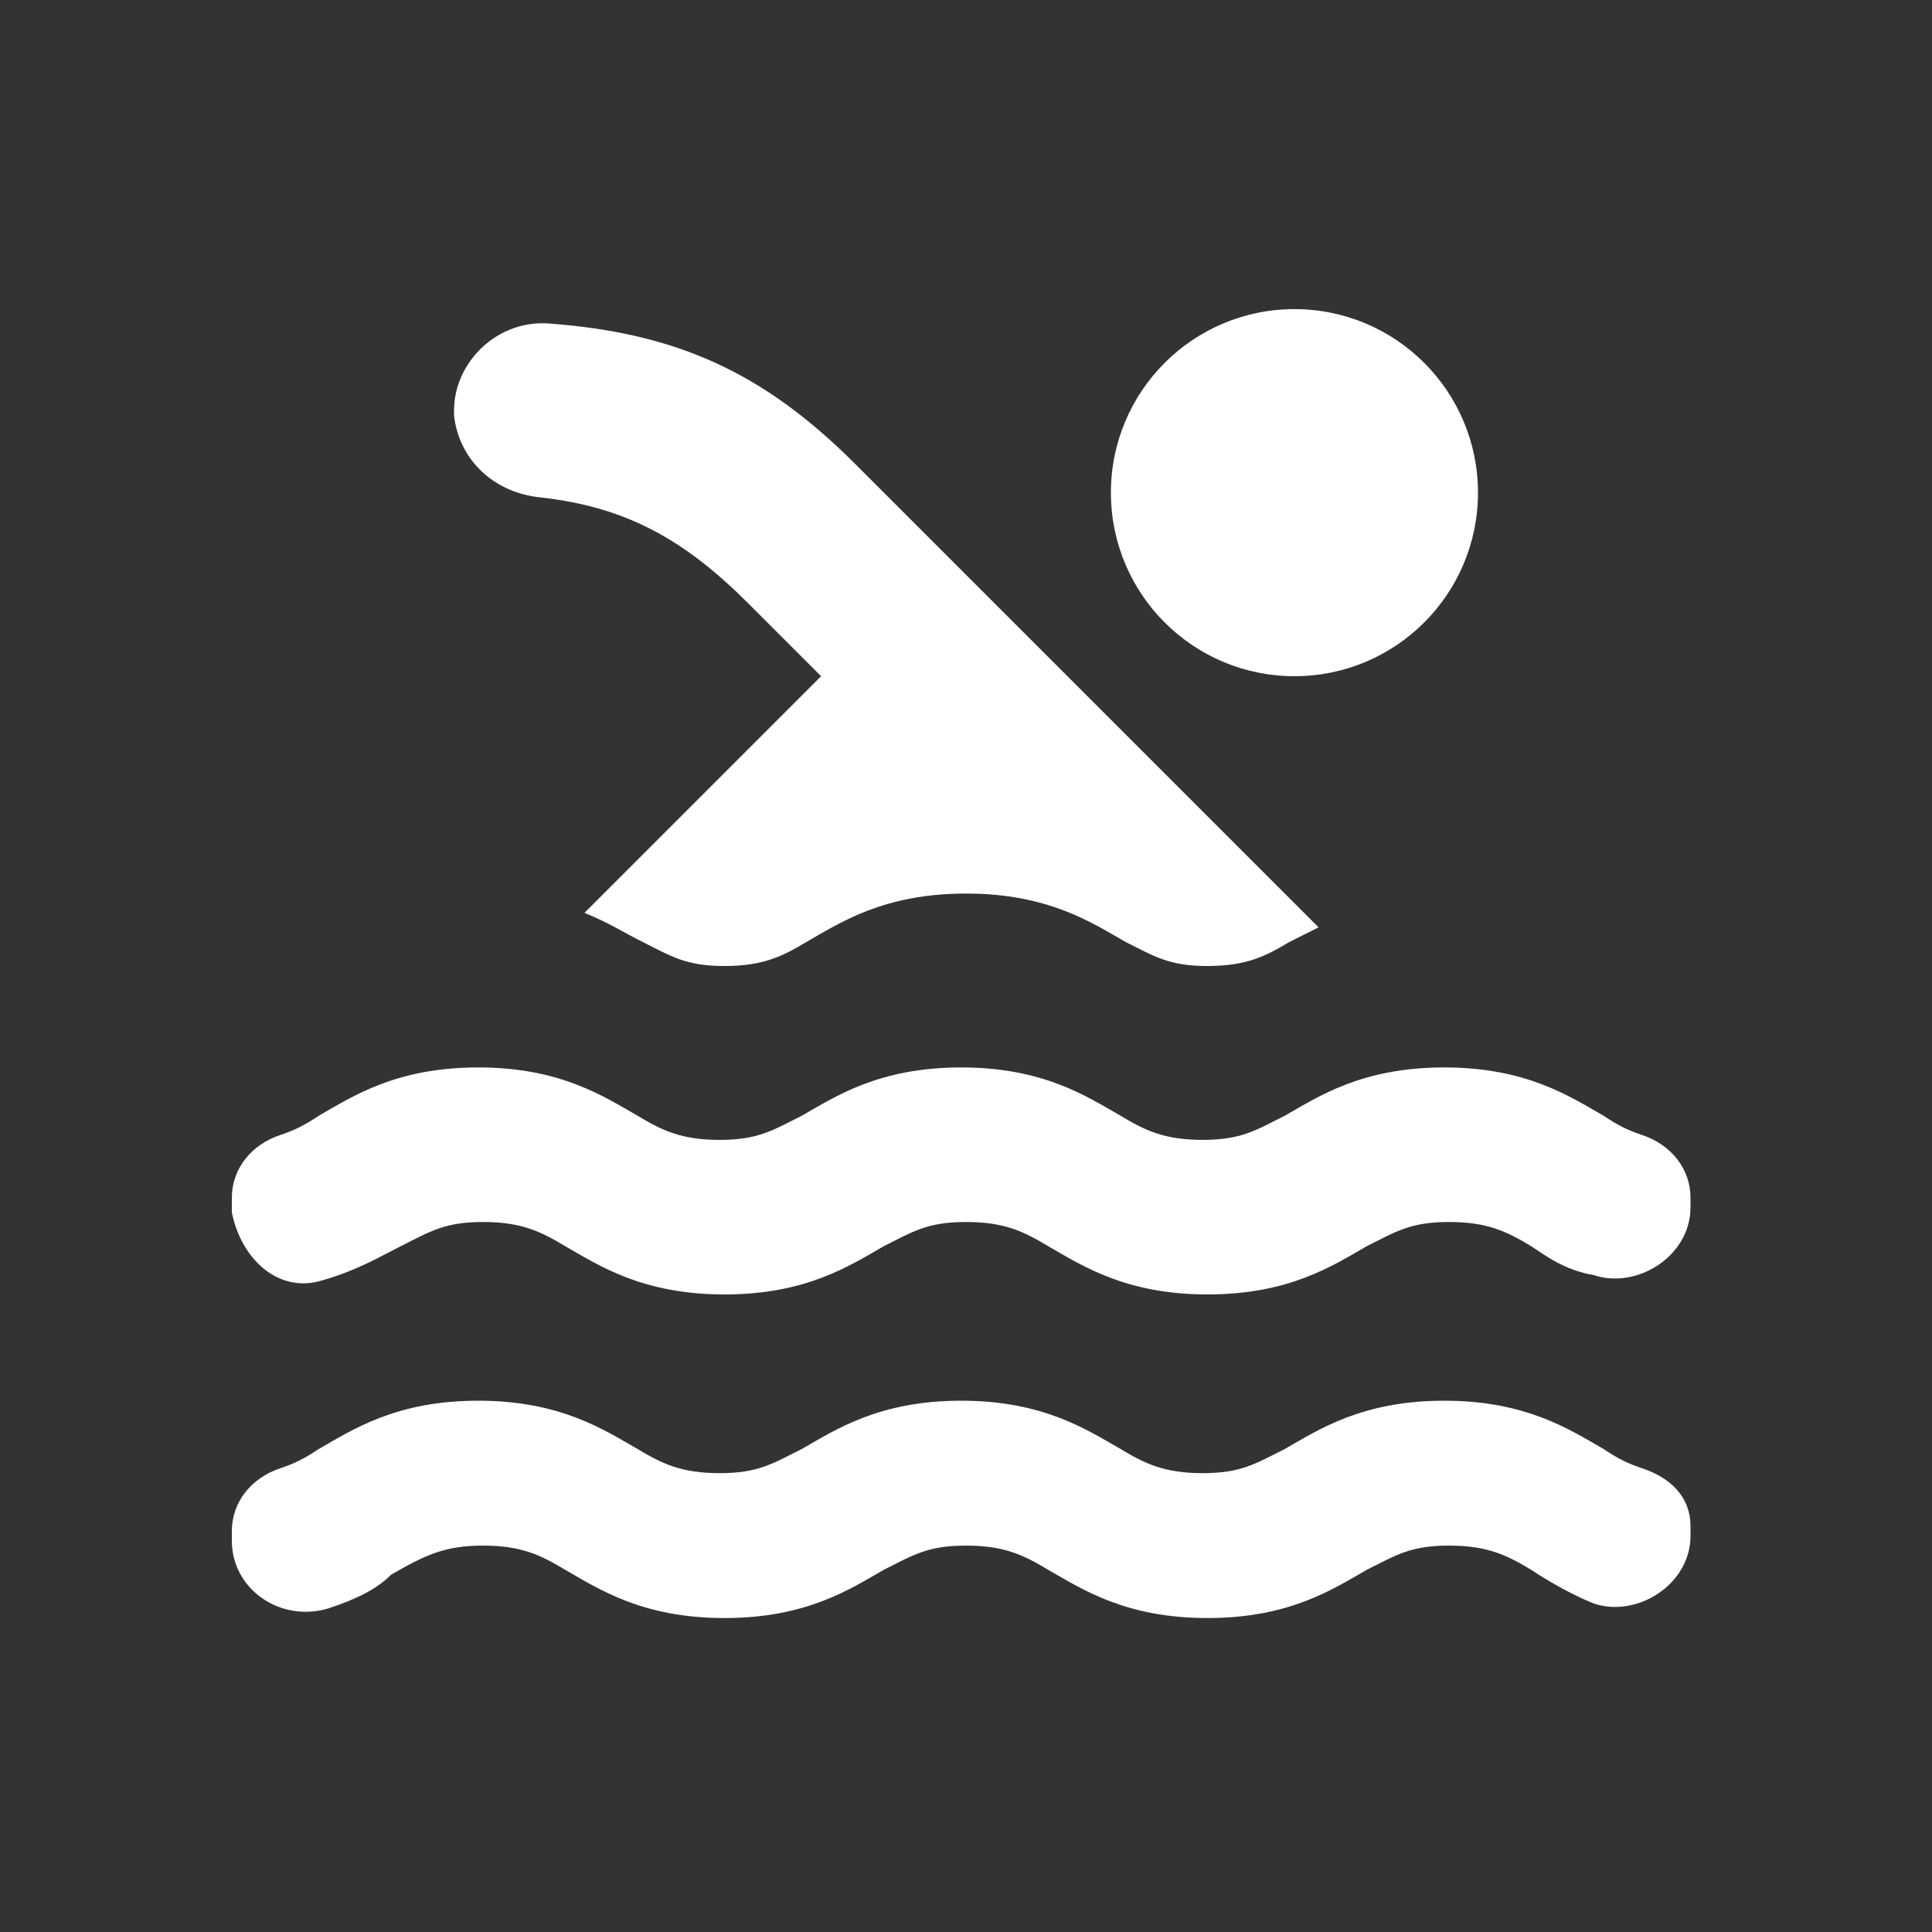
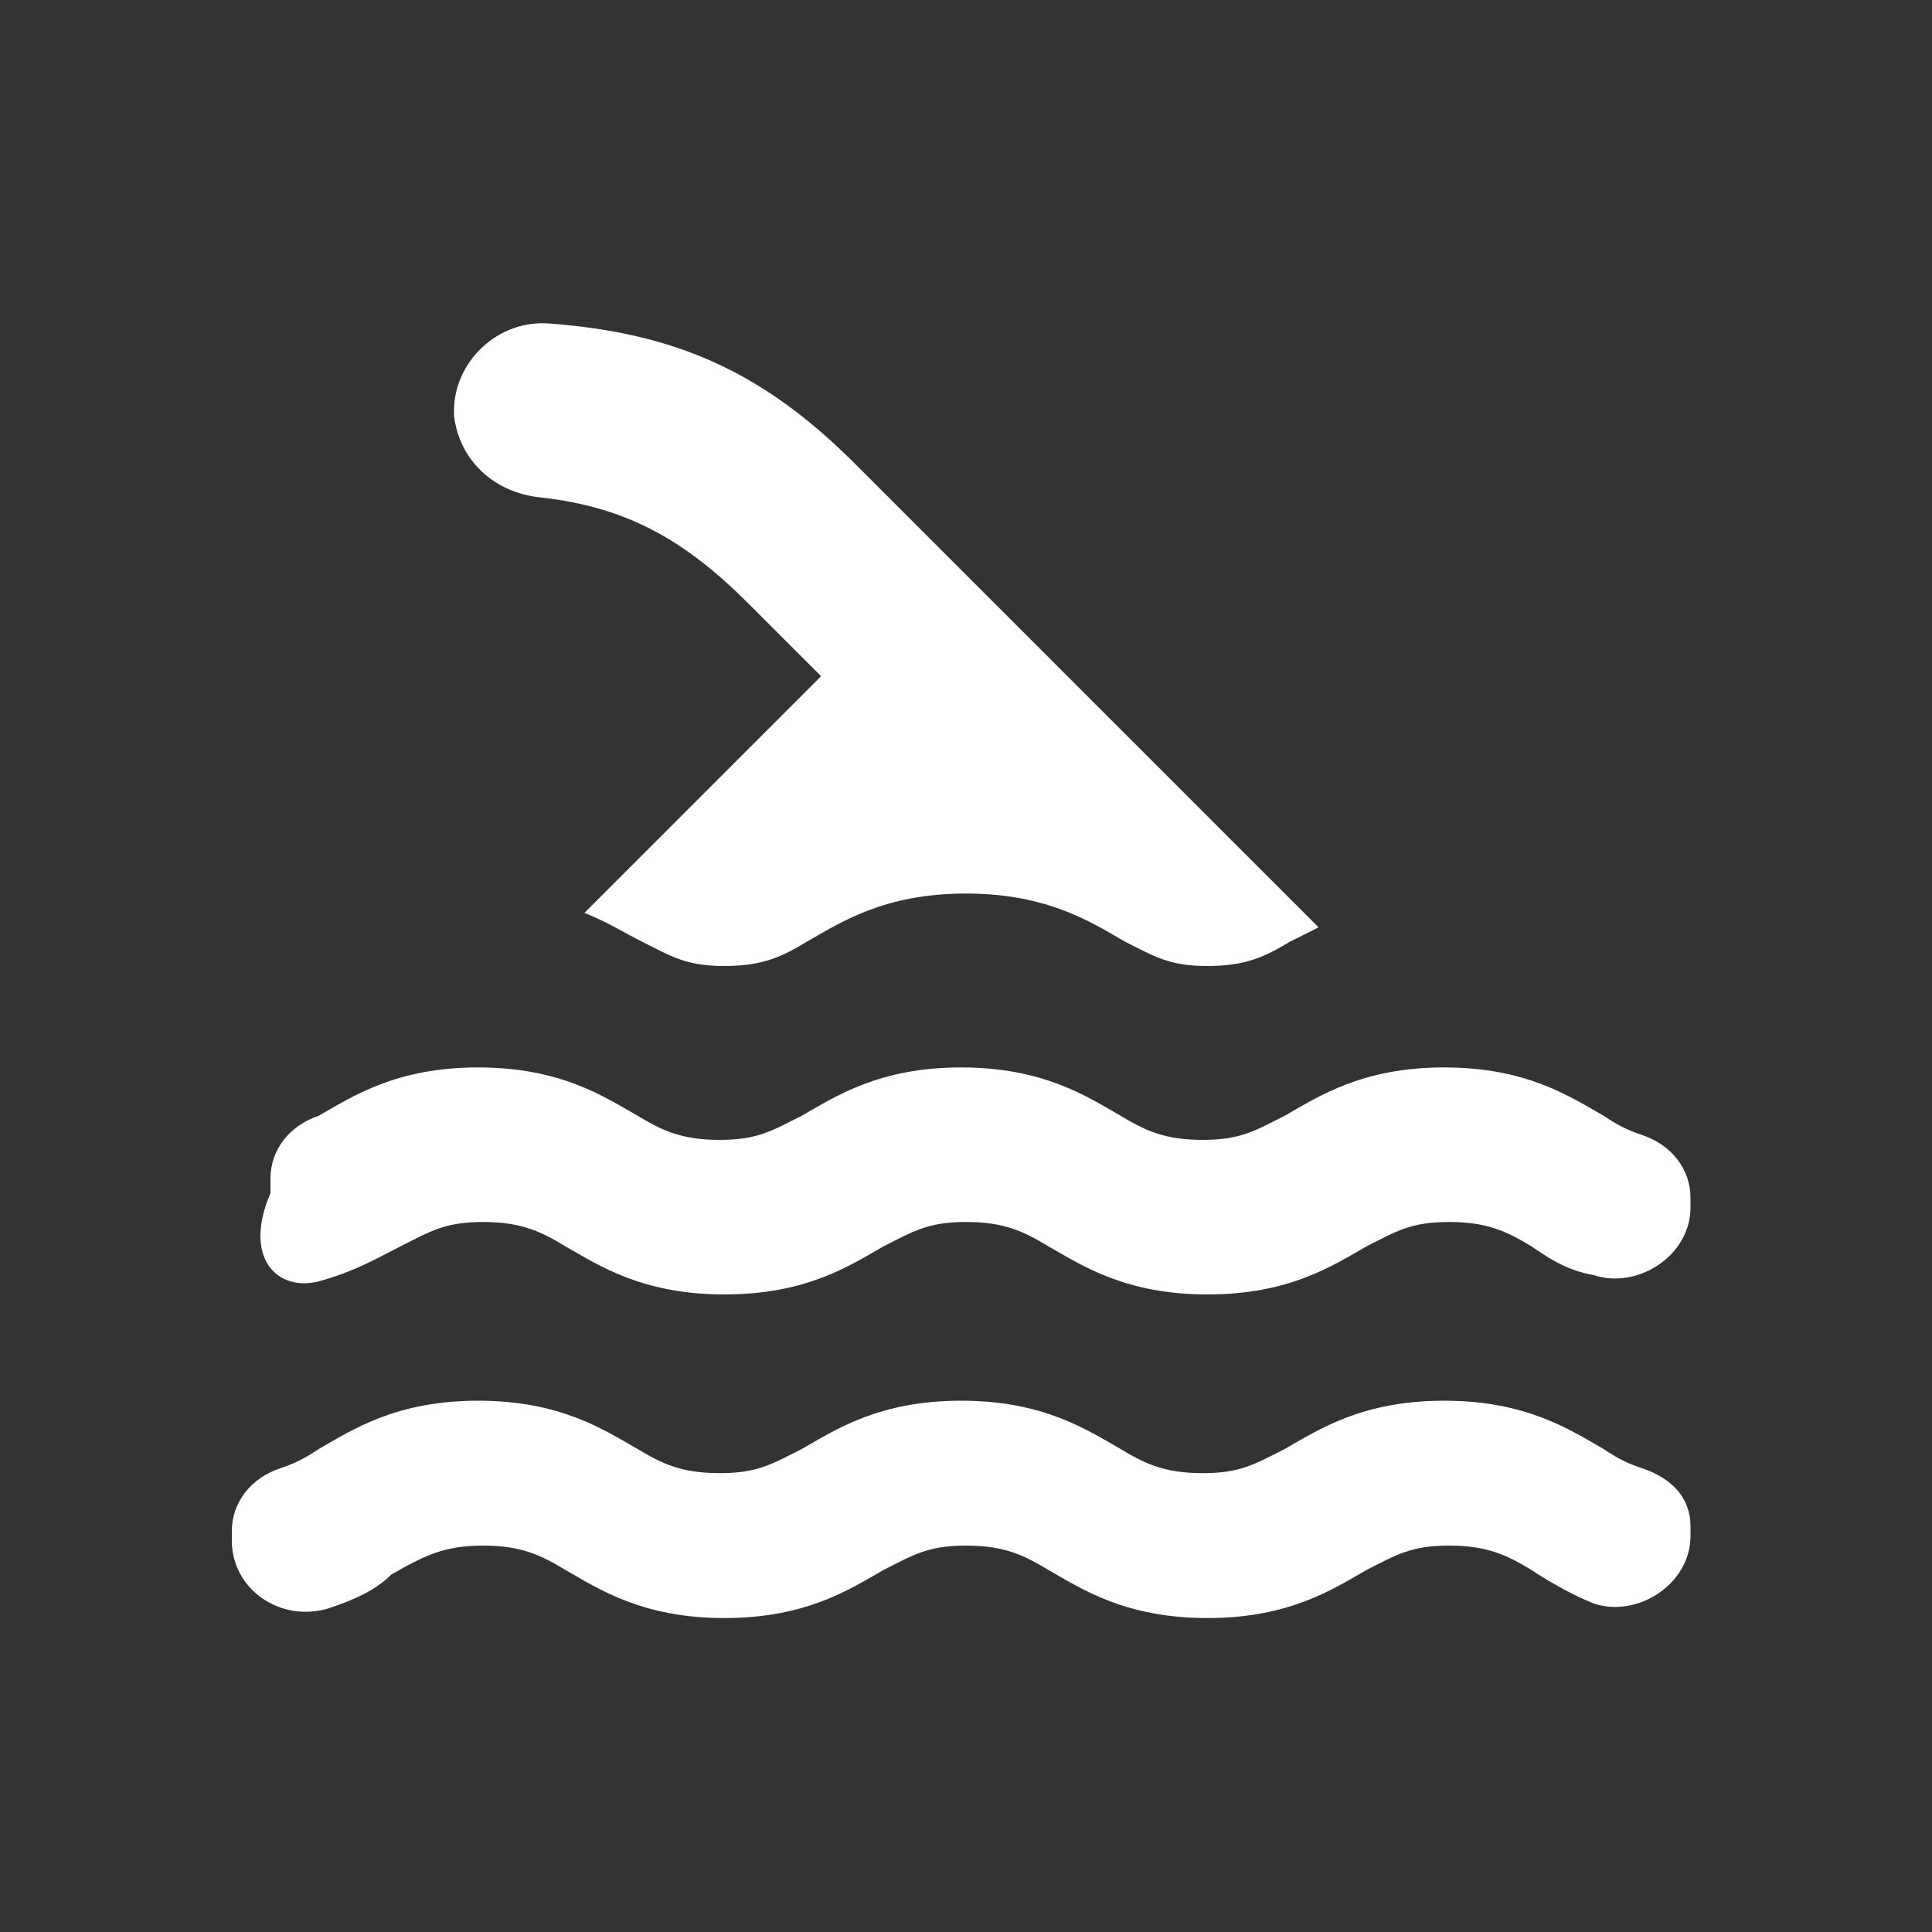
<svg xmlns="http://www.w3.org/2000/svg" version="1.1" id="Layer_1" x="0px" y="0px" viewBox="0 0 40 40" style="enable-background:new 0 0 40 40;" xml:space="preserve">
  <rect x="0" y="0" width="40" height="40" fill="#333333" stroke="none" />
  <style type="text/css">
	.st0{fill:none;}
	.st1{fill:#FFFFFF;}
</style>
  <rect class="st0" width="40" height="40" />
  <g>
-     <path class="st1" d="M11.2,10.3c1.8,0.2,3,0.9,4.3,2.2L17,14l-4.9,4.9c0.5,0.2,0.8,0.4,1.2,0.6c0.6,0.3,0.9,0.5,1.7,0.5   c0.8,0,1.2-0.2,1.7-0.5c0.7-0.4,1.6-1,3.3-1s2.6,0.6,3.3,1c0.6,0.3,0.9,0.5,1.7,0.5c0.8,0,1.2-0.2,1.7-0.5c0.2-0.1,0.4-0.2,0.6-0.3   l-9.6-9.6c-1.9-1.9-3.7-2.7-6.3-2.9c-1.1-0.1-2,0.8-2,1.8v0.1C9.5,9.5,10.2,10.2,11.2,10.3z M34,30.4c-0.3-0.1-0.5-0.2-0.8-0.4   c-0.7-0.4-1.6-1-3.3-1s-2.6,0.6-3.3,1c-0.6,0.3-0.9,0.5-1.7,0.5c-0.8,0-1.2-0.2-1.7-0.5c-0.7-0.4-1.6-1-3.3-1s-2.6,0.6-3.3,1   c-0.6,0.3-0.9,0.5-1.7,0.5s-1.2-0.2-1.7-0.5c-0.7-0.4-1.6-1-3.3-1s-2.6,0.6-3.3,1c-0.3,0.2-0.5,0.3-0.8,0.4c-0.6,0.2-1,0.7-1,1.3   v0.2c0,1,1,1.7,2,1.4c0.6-0.2,1-0.4,1.3-0.7C8.8,32.2,9.2,32,10,32c0.8,0,1.2,0.2,1.7,0.5c0.7,0.4,1.6,1,3.3,1s2.6-0.6,3.3-1   c0.6-0.3,0.9-0.5,1.7-0.5c0.8,0,1.2,0.2,1.7,0.5c0.7,0.4,1.6,1,3.3,1s2.6-0.6,3.3-1c0.6-0.3,0.9-0.5,1.7-0.5c0.8,0,1.2,0.2,1.7,0.5   c0.3,0.2,0.8,0.5,1.3,0.7c0.9,0.3,2-0.4,2-1.4v-0.2C35,31,34.6,30.6,34,30.4z M6.7,26.5c0.7-0.2,1.2-0.5,1.6-0.7   c0.6-0.3,0.9-0.5,1.7-0.5c0.8,0,1.2,0.2,1.7,0.5c0.7,0.4,1.6,1,3.3,1c1.7,0,2.6-0.6,3.3-1c0.6-0.3,0.9-0.5,1.7-0.5   c0.8,0,1.2,0.2,1.7,0.5c0.7,0.4,1.6,1,3.3,1s2.6-0.6,3.3-1c0.6-0.3,0.9-0.5,1.7-0.5c0.8,0,1.2,0.2,1.7,0.5c0.3,0.2,0.7,0.5,1.3,0.6   c0.9,0.3,2-0.4,2-1.4v-0.2c0-0.6-0.4-1.1-1-1.3c-0.3-0.1-0.5-0.2-0.8-0.4c-0.7-0.4-1.6-1-3.3-1s-2.6,0.6-3.3,1   c-0.6,0.3-0.9,0.5-1.7,0.5s-1.2-0.2-1.7-0.5c-0.7-0.4-1.6-1-3.3-1s-2.6,0.6-3.3,1c-0.6,0.3-0.9,0.5-1.7,0.5c-0.8,0-1.2-0.2-1.7-0.5   c-0.7-0.4-1.6-1-3.3-1s-2.6,0.6-3.3,1c-0.3,0.2-0.5,0.3-0.8,0.4c-0.6,0.2-1,0.7-1,1.3v0.3C5,26.1,5.8,26.8,6.7,26.5z" />
-     <circle class="st1" cx="26.8" cy="10.2" r="3.8" />
+     <path class="st1" d="M11.2,10.3c1.8,0.2,3,0.9,4.3,2.2L17,14l-4.9,4.9c0.5,0.2,0.8,0.4,1.2,0.6c0.6,0.3,0.9,0.5,1.7,0.5   c0.8,0,1.2-0.2,1.7-0.5c0.7-0.4,1.6-1,3.3-1s2.6,0.6,3.3,1c0.6,0.3,0.9,0.5,1.7,0.5c0.8,0,1.2-0.2,1.7-0.5c0.2-0.1,0.4-0.2,0.6-0.3   l-9.6-9.6c-1.9-1.9-3.7-2.7-6.3-2.9c-1.1-0.1-2,0.8-2,1.8v0.1C9.5,9.5,10.2,10.2,11.2,10.3z M34,30.4c-0.3-0.1-0.5-0.2-0.8-0.4   c-0.7-0.4-1.6-1-3.3-1s-2.6,0.6-3.3,1c-0.6,0.3-0.9,0.5-1.7,0.5c-0.8,0-1.2-0.2-1.7-0.5c-0.7-0.4-1.6-1-3.3-1s-2.6,0.6-3.3,1   c-0.6,0.3-0.9,0.5-1.7,0.5s-1.2-0.2-1.7-0.5c-0.7-0.4-1.6-1-3.3-1s-2.6,0.6-3.3,1c-0.3,0.2-0.5,0.3-0.8,0.4c-0.6,0.2-1,0.7-1,1.3   v0.2c0,1,1,1.7,2,1.4c0.6-0.2,1-0.4,1.3-0.7C8.8,32.2,9.2,32,10,32c0.8,0,1.2,0.2,1.7,0.5c0.7,0.4,1.6,1,3.3,1s2.6-0.6,3.3-1   c0.6-0.3,0.9-0.5,1.7-0.5c0.8,0,1.2,0.2,1.7,0.5c0.7,0.4,1.6,1,3.3,1s2.6-0.6,3.3-1c0.6-0.3,0.9-0.5,1.7-0.5c0.8,0,1.2,0.2,1.7,0.5   c0.3,0.2,0.8,0.5,1.3,0.7c0.9,0.3,2-0.4,2-1.4v-0.2C35,31,34.6,30.6,34,30.4z M6.7,26.5c0.7-0.2,1.2-0.5,1.6-0.7   c0.6-0.3,0.9-0.5,1.7-0.5c0.8,0,1.2,0.2,1.7,0.5c0.7,0.4,1.6,1,3.3,1c1.7,0,2.6-0.6,3.3-1c0.6-0.3,0.9-0.5,1.7-0.5   c0.8,0,1.2,0.2,1.7,0.5c0.7,0.4,1.6,1,3.3,1s2.6-0.6,3.3-1c0.6-0.3,0.9-0.5,1.7-0.5c0.8,0,1.2,0.2,1.7,0.5c0.3,0.2,0.7,0.5,1.3,0.6   c0.9,0.3,2-0.4,2-1.4v-0.2c0-0.6-0.4-1.1-1-1.3c-0.3-0.1-0.5-0.2-0.8-0.4c-0.7-0.4-1.6-1-3.3-1s-2.6,0.6-3.3,1   c-0.6,0.3-0.9,0.5-1.7,0.5s-1.2-0.2-1.7-0.5c-0.7-0.4-1.6-1-3.3-1s-2.6,0.6-3.3,1c-0.6,0.3-0.9,0.5-1.7,0.5c-0.8,0-1.2-0.2-1.7-0.5   c-0.7-0.4-1.6-1-3.3-1s-2.6,0.6-3.3,1c-0.6,0.2-1,0.7-1,1.3v0.3C5,26.1,5.8,26.8,6.7,26.5z" />
  </g>
</svg>